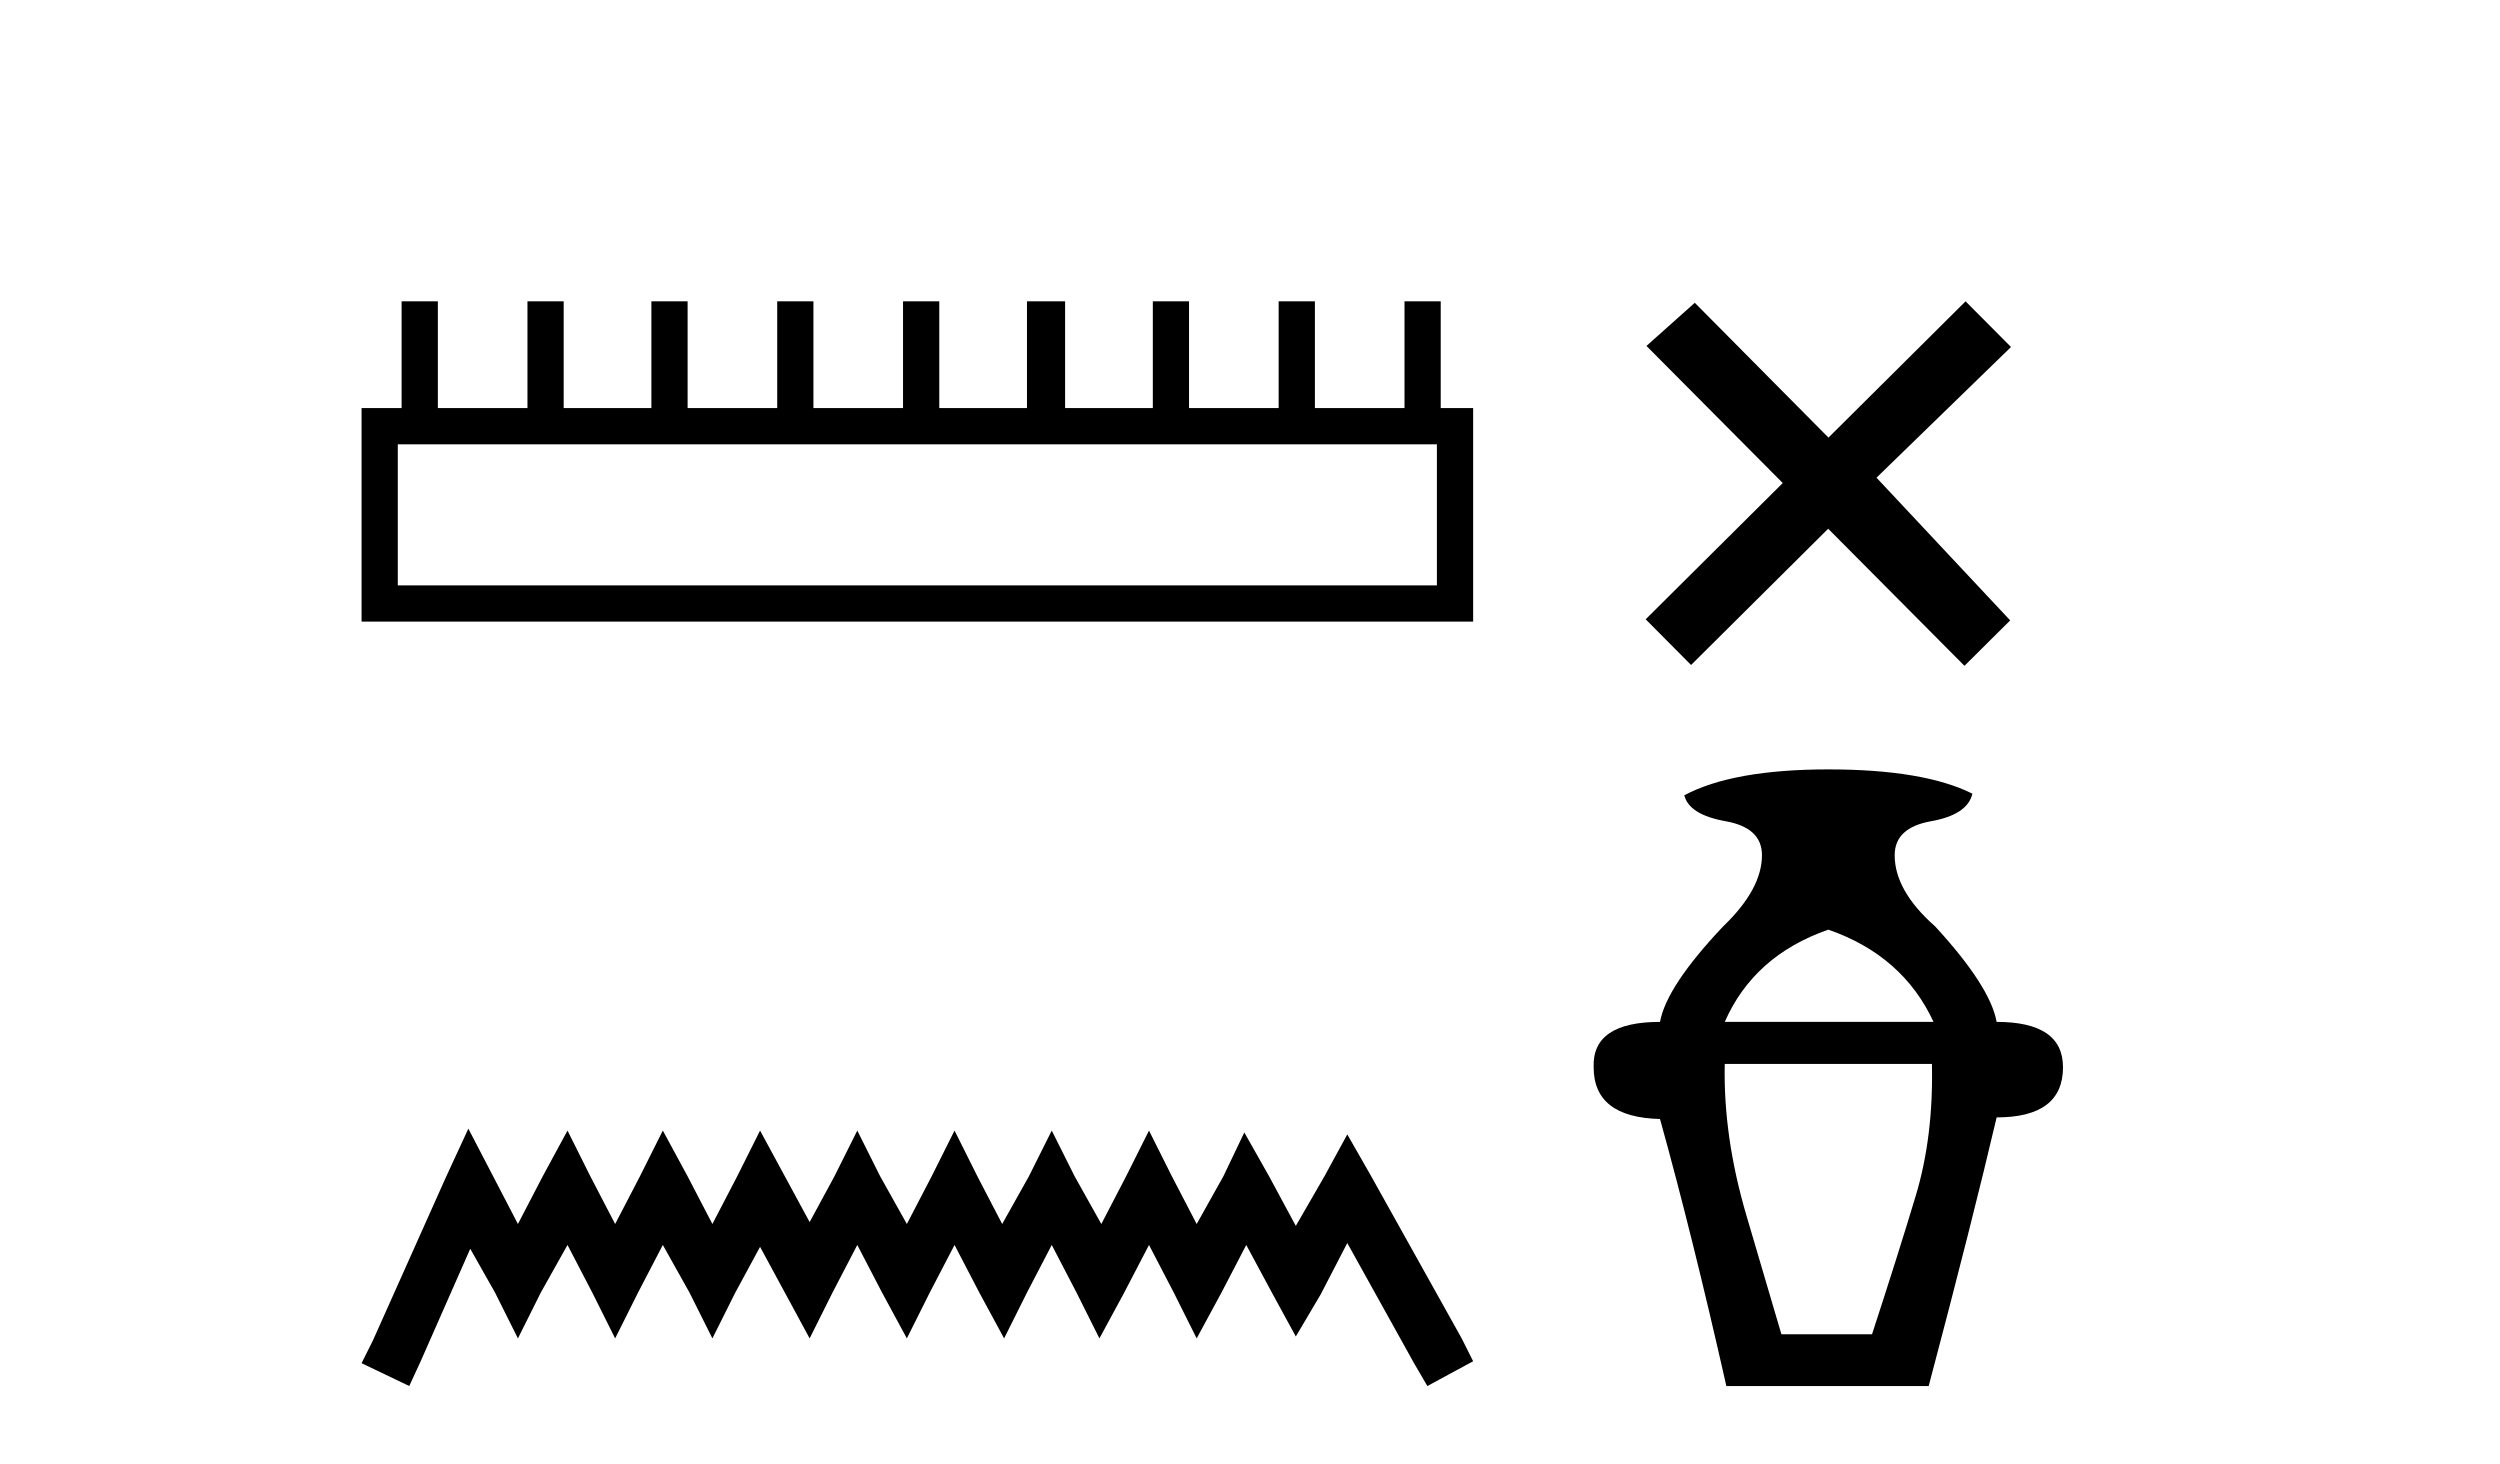
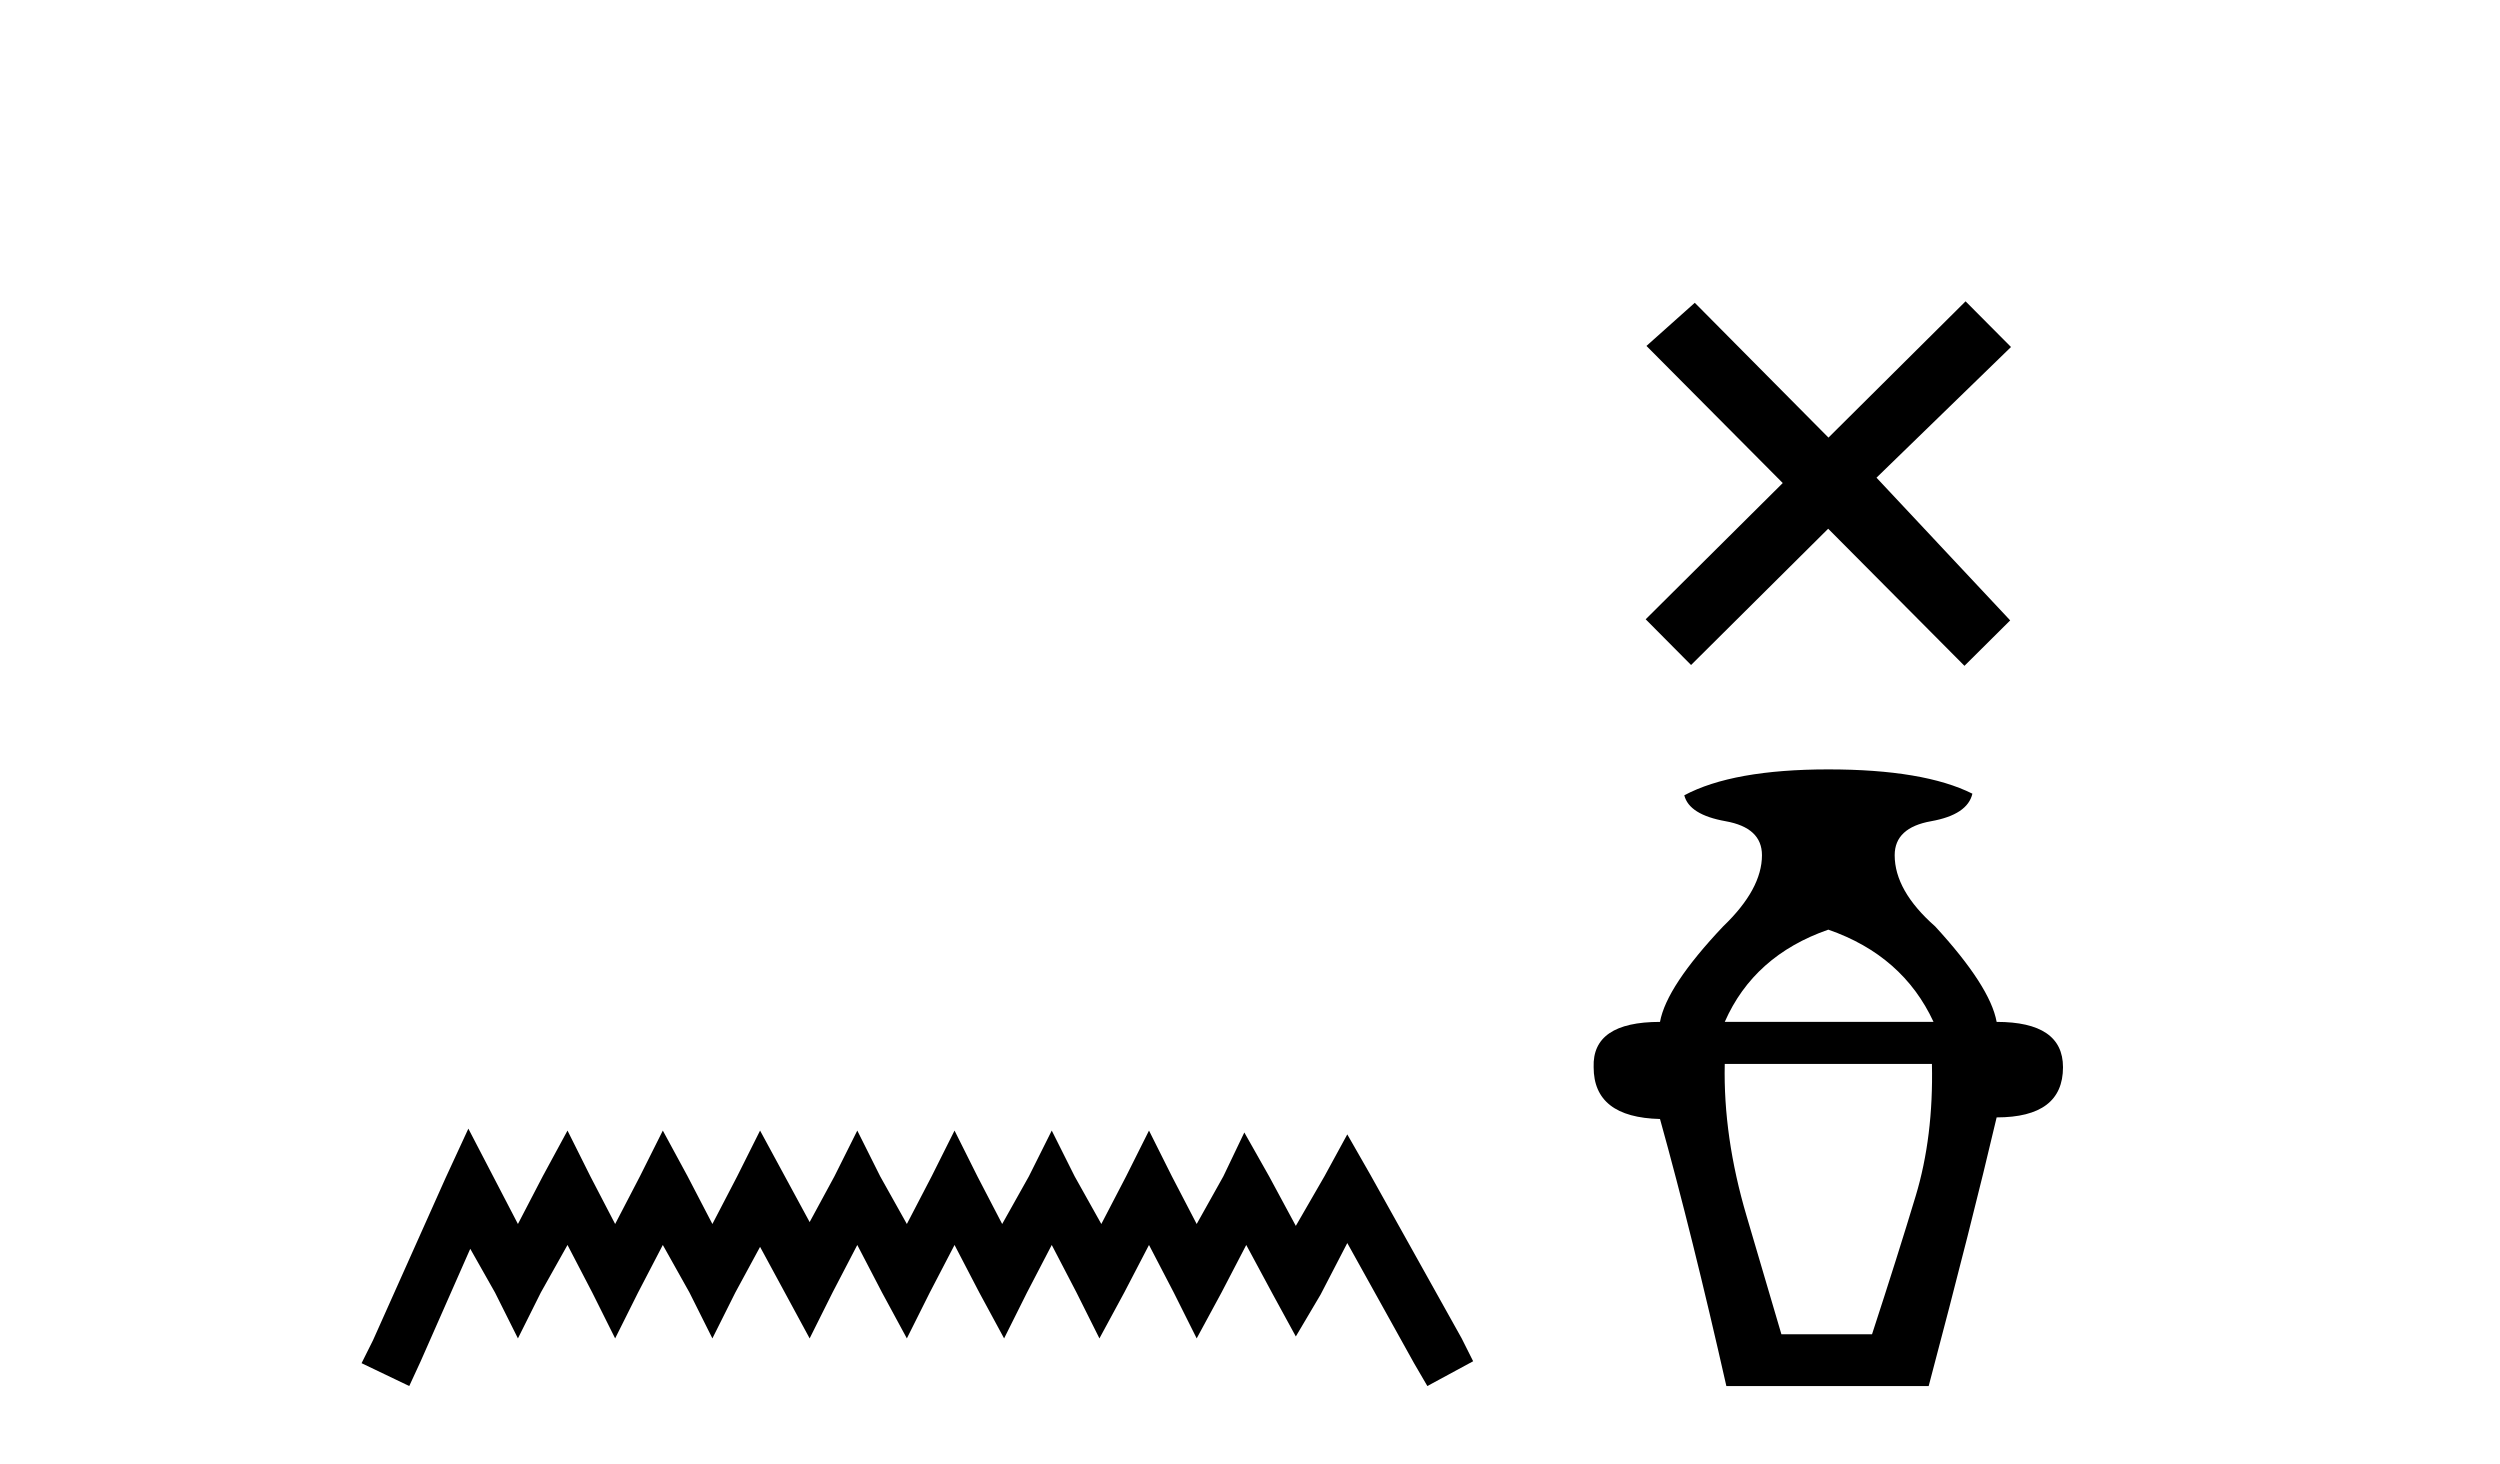
<svg xmlns="http://www.w3.org/2000/svg" width="70.0" height="41.0">
-   <path d="M 40.233 12.441 L 40.233 16.391 L 11.138 16.391 L 11.138 12.441 ZM 11.245 8.437 L 11.245 11.426 L 10.124 11.426 L 10.124 17.405 L 41.248 17.405 L 41.248 11.426 L 40.34 11.426 L 40.34 8.437 L 39.326 8.437 L 39.326 11.426 L 36.817 11.426 L 36.817 8.437 L 35.802 8.437 L 35.802 11.426 L 33.293 11.426 L 33.293 8.437 L 32.279 8.437 L 32.279 11.426 L 29.823 11.426 L 29.823 8.437 L 28.755 8.437 L 28.755 11.426 L 26.3 11.426 L 26.3 8.437 L 25.285 8.437 L 25.285 11.426 L 22.776 11.426 L 22.776 8.437 L 21.762 8.437 L 21.762 11.426 L 19.253 11.426 L 19.253 8.437 L 18.239 8.437 L 18.239 11.426 L 15.783 11.426 L 15.783 8.437 L 14.769 8.437 L 14.769 11.426 L 12.26 11.426 L 12.26 8.437 Z" style="fill:#000000;stroke:none" />
  <path d="M 13.114 31.602 L 12.473 32.99 L 10.444 37.528 L 10.124 38.169 L 11.459 38.809 L 11.779 38.115 L 13.167 34.966 L 13.861 36.193 L 14.502 37.475 L 15.142 36.193 L 15.89 34.859 L 16.584 36.193 L 17.224 37.475 L 17.865 36.193 L 18.559 34.859 L 19.306 36.193 L 19.947 37.475 L 20.588 36.193 L 21.282 34.912 L 21.976 36.193 L 22.67 37.475 L 23.31 36.193 L 24.004 34.859 L 24.698 36.193 L 25.392 37.475 L 26.033 36.193 L 26.727 34.859 L 27.421 36.193 L 28.115 37.475 L 28.755 36.193 L 29.449 34.859 L 30.143 36.193 L 30.784 37.475 L 31.478 36.193 L 32.172 34.859 L 32.866 36.193 L 33.507 37.475 L 34.201 36.193 L 34.895 34.859 L 35.642 36.247 L 36.283 37.421 L 36.977 36.247 L 37.724 34.805 L 39.593 38.169 L 39.966 38.809 L 41.248 38.115 L 40.927 37.475 L 38.365 32.884 L 37.724 31.763 L 37.084 32.937 L 36.283 34.325 L 35.535 32.937 L 34.841 31.709 L 34.254 32.937 L 33.507 34.272 L 32.813 32.937 L 32.172 31.656 L 31.531 32.937 L 30.837 34.272 L 30.09 32.937 L 29.449 31.656 L 28.809 32.937 L 28.061 34.272 L 27.367 32.937 L 26.727 31.656 L 26.086 32.937 L 25.392 34.272 L 24.645 32.937 L 24.004 31.656 L 23.364 32.937 L 22.67 34.218 L 21.976 32.937 L 21.282 31.656 L 20.641 32.937 L 19.947 34.272 L 19.253 32.937 L 18.559 31.656 L 17.918 32.937 L 17.224 34.272 L 16.53 32.937 L 15.89 31.656 L 15.196 32.937 L 14.502 34.272 L 13.808 32.937 L 13.114 31.602 Z" style="fill:#000000;stroke:none" />
  <path d="M 51.197 12.253 L 47.454 8.478 L 46.101 9.686 L 49.917 13.525 L 46.079 17.34 L 47.35 18.62 L 51.189 14.804 L 55.005 18.643 L 56.285 17.371 L 52.542 13.375 L 56.308 9.716 L 55.036 8.437 L 51.197 12.253 Z" style="fill:#000000;stroke:none" />
  <path d="M 51.193 26.03 Q 53.278 26.755 54.139 28.613 L 48.293 28.613 Q 49.109 26.755 51.193 26.03 ZM 54.094 29.791 Q 54.139 31.83 53.64 33.485 Q 53.142 35.139 52.417 37.359 L 49.879 37.359 Q 49.562 36.272 48.905 34.051 Q 48.248 31.83 48.293 29.791 ZM 51.193 21.543 Q 48.52 21.543 47.16 22.268 Q 47.296 22.812 48.316 22.994 Q 49.335 23.175 49.335 23.945 Q 49.335 24.897 48.248 25.939 Q 46.662 27.616 46.48 28.613 Q 44.577 28.613 44.622 29.882 Q 44.622 31.287 46.48 31.332 Q 47.387 34.595 48.338 38.809 L 54.003 38.809 Q 55.227 34.187 55.906 31.287 Q 57.764 31.287 57.764 29.882 Q 57.764 28.613 55.906 28.613 Q 55.725 27.616 54.184 25.939 Q 53.051 24.942 53.051 23.945 Q 53.051 23.175 54.071 22.994 Q 55.091 22.812 55.227 22.223 Q 53.867 21.543 51.193 21.543 Z" style="fill:#000000;stroke:none" />
</svg>